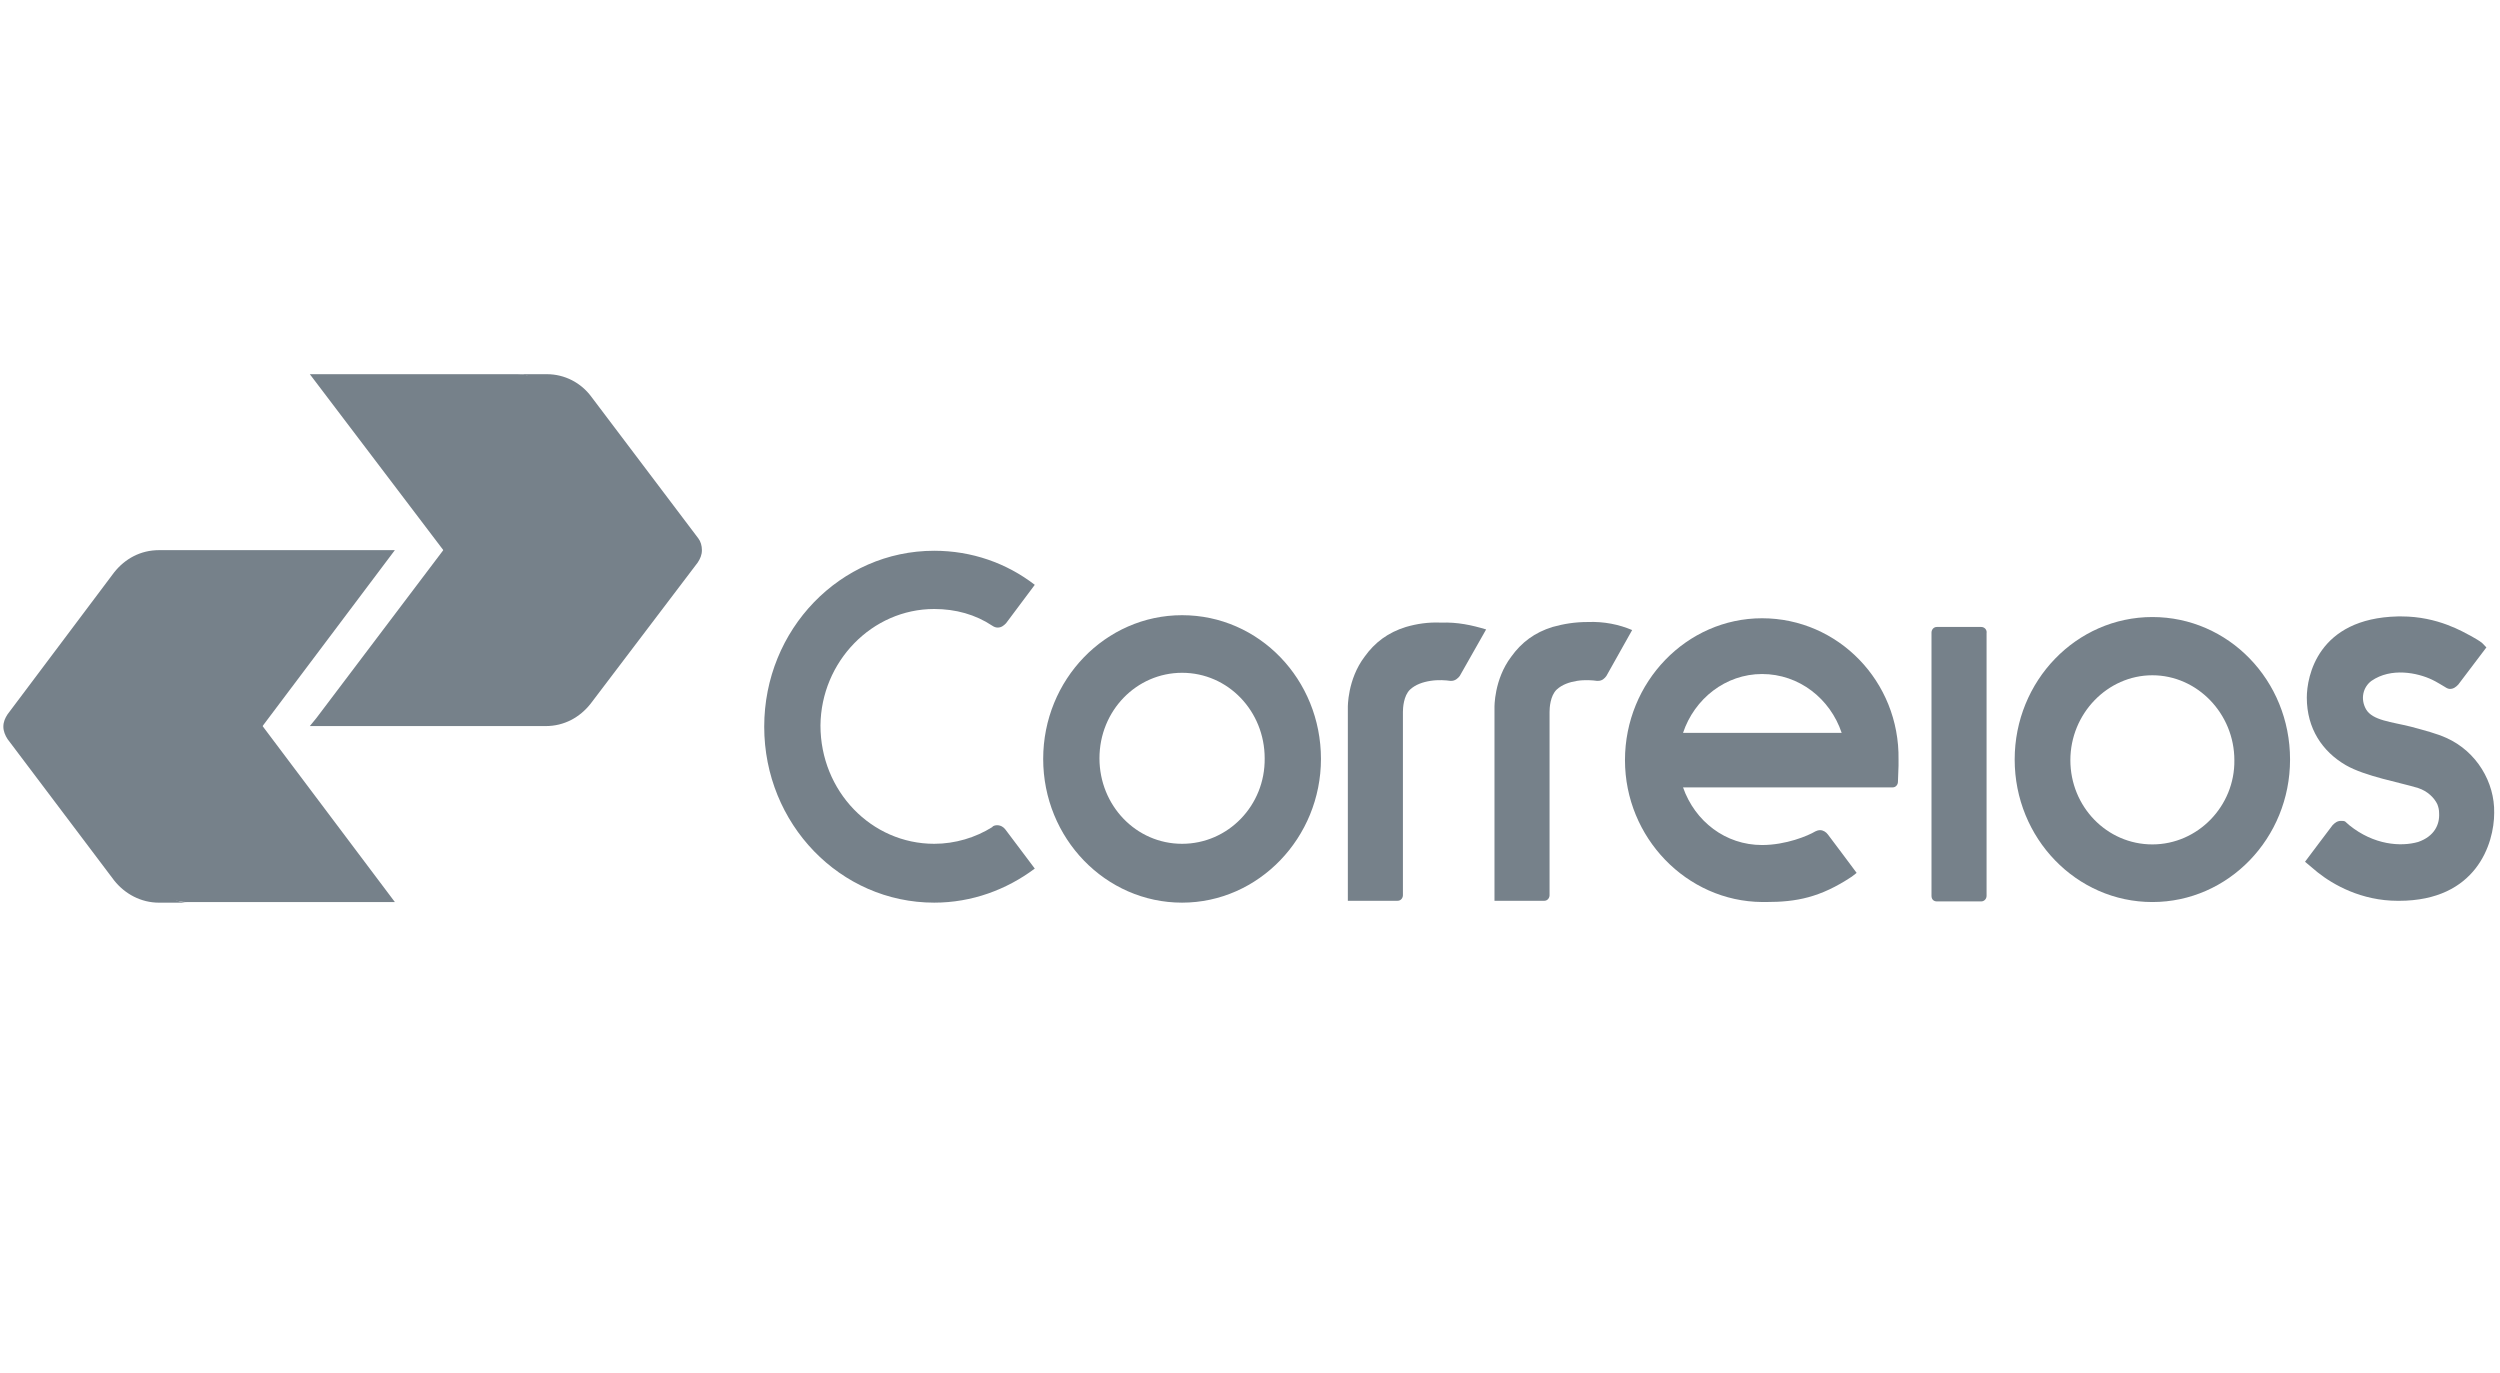
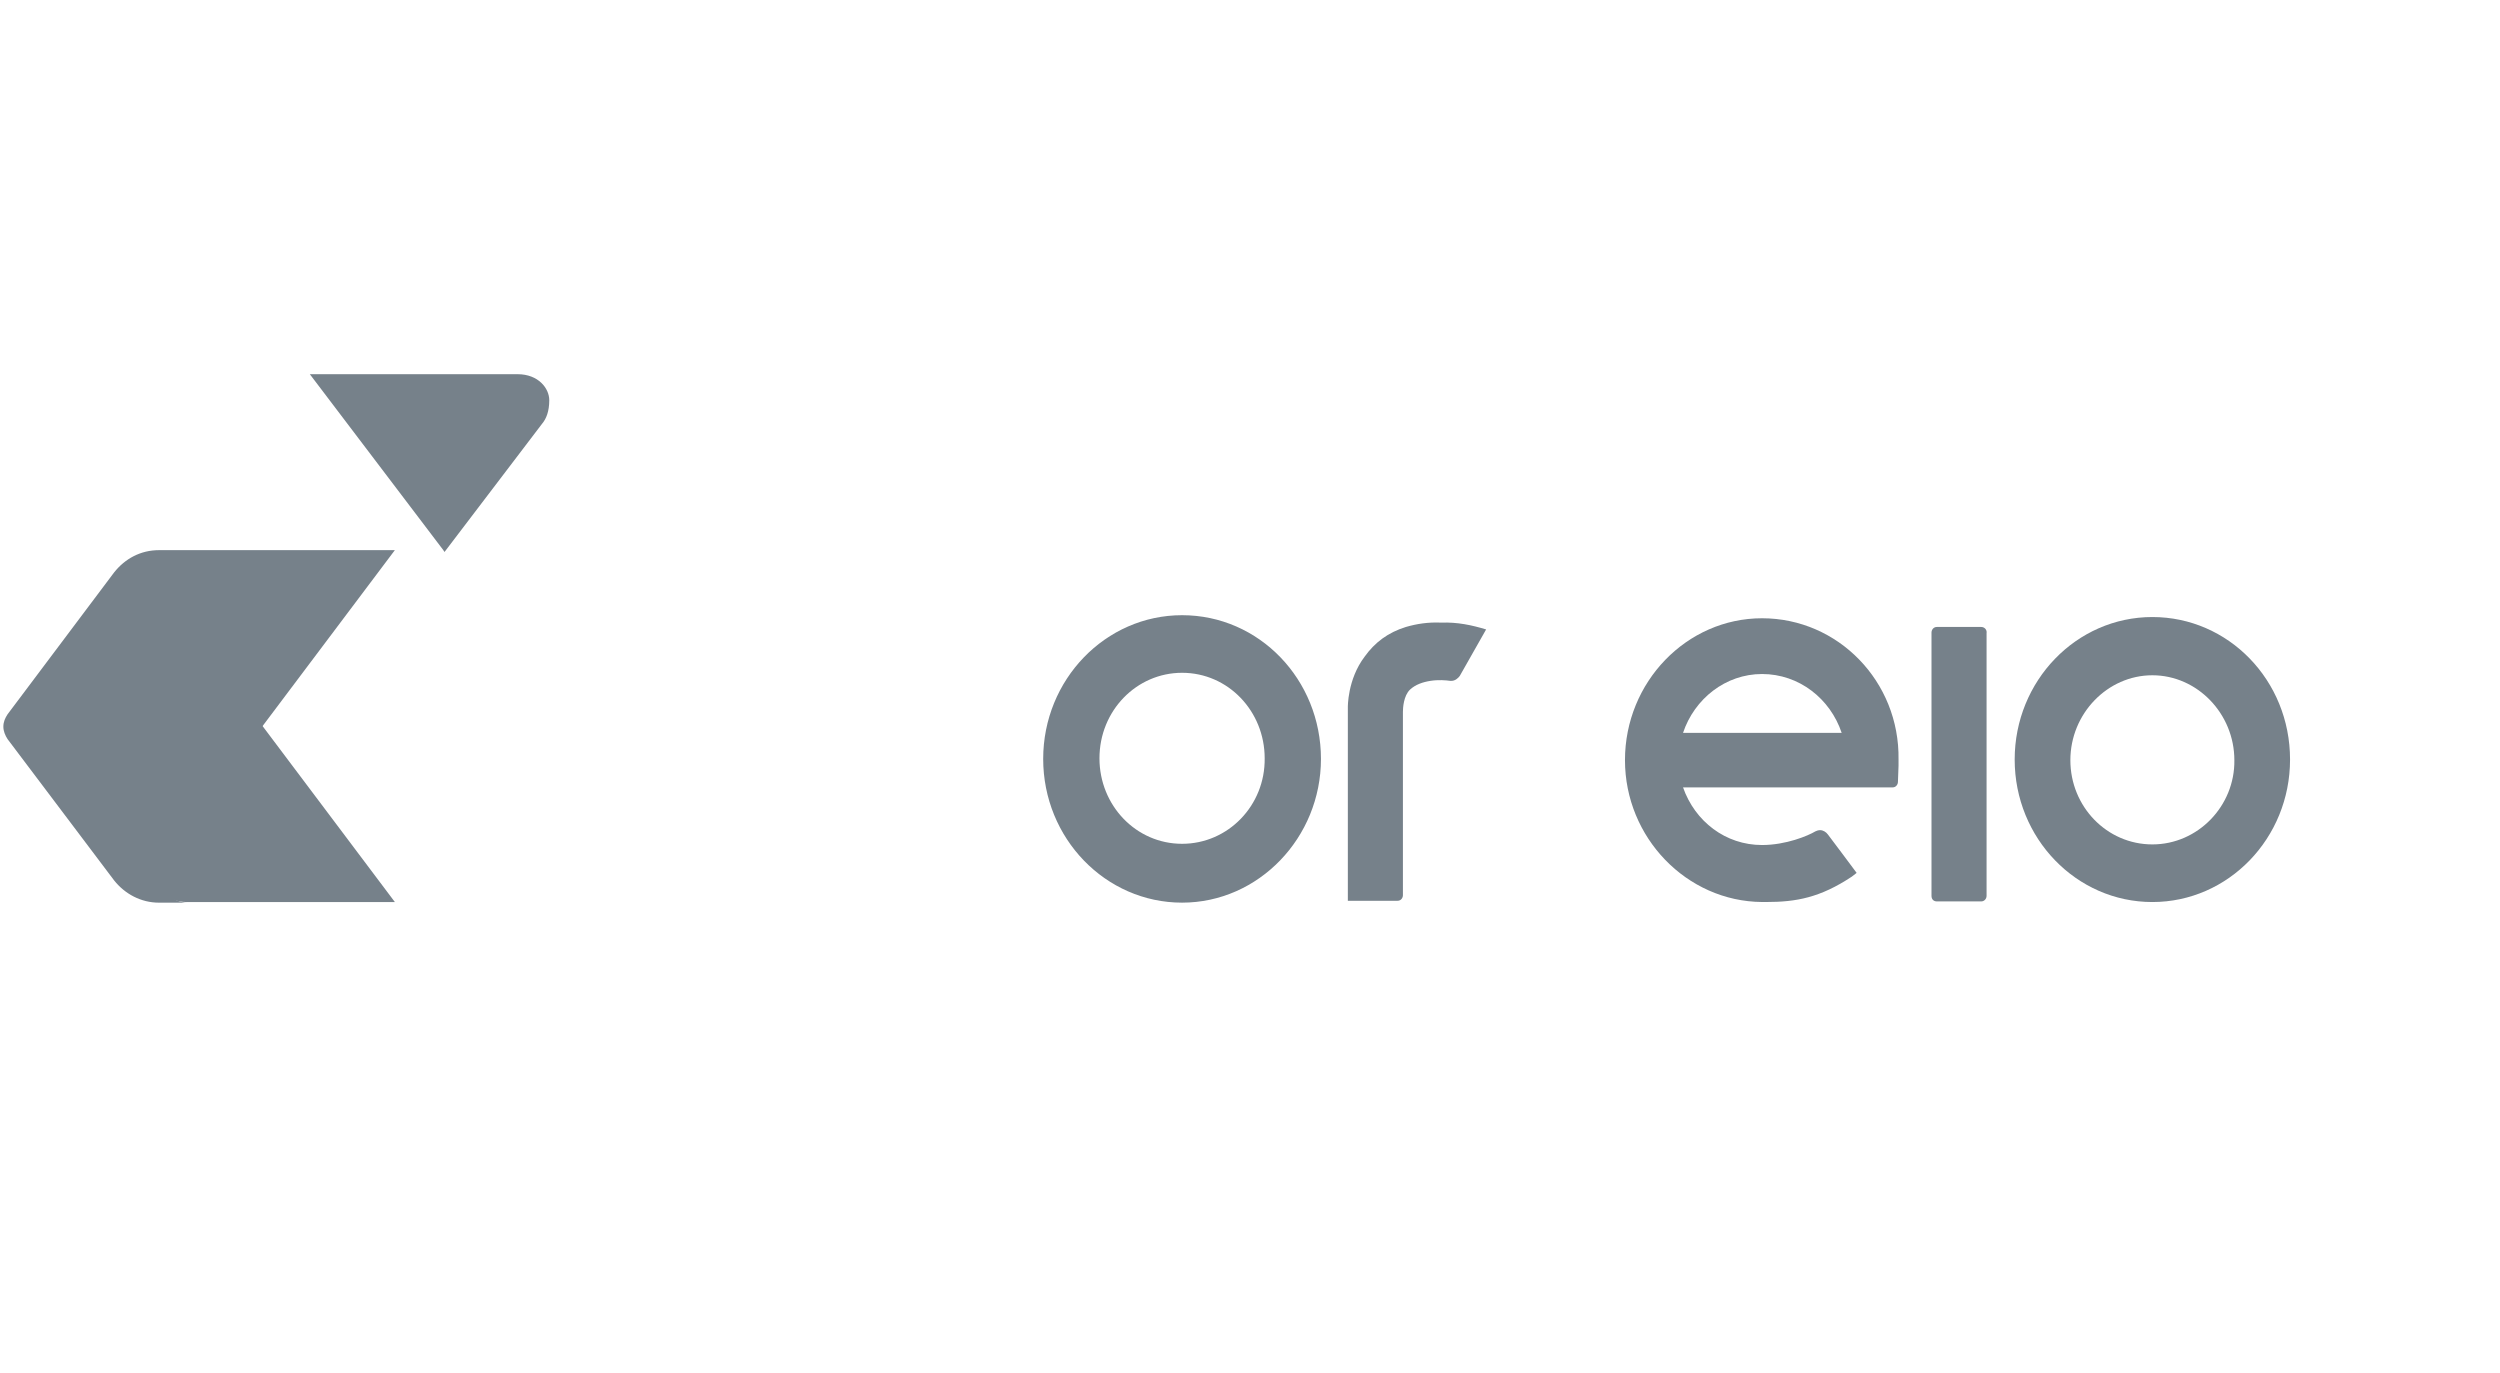
<svg xmlns="http://www.w3.org/2000/svg" width="102" height="56" viewBox="0 0 102 56" fill="none">
  <path fill-rule="evenodd" clip-rule="evenodd" d="M10.714 29.625L10.665 29.549L6.635 34.781C6.464 34.984 6.342 35.287 6.342 35.742C6.342 36.222 6.781 36.804 7.636 36.804H16.111L10.714 29.625Z" fill="#76818A" />
  <path fill-rule="evenodd" clip-rule="evenodd" d="M18.087 22.445L18.136 22.521L22.117 17.289C22.288 17.087 22.41 16.783 22.41 16.328C22.41 15.848 21.97 15.267 21.116 15.267H12.641L18.087 22.445Z" fill="#76818A" />
-   <path d="M28.491 21.965L24.119 16.177C23.704 15.62 23.045 15.267 22.312 15.267H21.433H21.384H21.14C21.775 15.267 22.288 15.797 22.288 16.48C22.288 16.758 22.19 17.011 22.044 17.213L18.087 22.445L12.909 29.296L12.641 29.624H22.263C23.02 29.624 23.655 29.27 24.095 28.714L28.467 22.951C28.565 22.799 28.638 22.648 28.638 22.445C28.638 22.269 28.589 22.092 28.491 21.965Z" fill="#76818A" />
  <path d="M16.11 22.446H6.487C5.73 22.446 5.095 22.8 4.655 23.356L0.308 29.144C0.21 29.296 0.137 29.448 0.137 29.65C0.137 29.827 0.21 30.004 0.308 30.155L4.655 35.919C5.095 36.475 5.754 36.829 6.487 36.829H7.366H7.39H7.659C7.024 36.829 6.487 36.298 6.487 35.615C6.487 35.337 6.584 35.085 6.731 34.883L10.712 29.625L16.11 22.446Z" fill="#76818A" />
-   <path d="M64.785 25.378C64.247 25.378 63.808 25.453 63.344 25.58C62.611 25.807 62.074 26.212 61.659 26.793C60.95 27.729 60.975 28.866 60.975 28.866V36.753H63.002C63.148 36.753 63.222 36.626 63.222 36.525V29.043C63.222 28.891 63.246 28.386 63.515 28.133C63.734 27.931 64.028 27.83 64.345 27.779C64.663 27.729 64.98 27.754 65.151 27.779C65.151 27.779 65.175 27.779 65.2 27.779C65.371 27.779 65.469 27.678 65.542 27.577L66.592 25.706C66.055 25.479 65.444 25.352 64.785 25.378Z" fill="#76818A" />
  <path d="M57.361 25.58C56.629 25.807 56.091 26.212 55.676 26.793C54.968 27.728 54.992 28.866 54.992 28.866V36.752H57.019C57.166 36.752 57.239 36.626 57.239 36.525V29.043C57.239 28.891 57.264 28.386 57.532 28.133C57.752 27.931 58.045 27.829 58.363 27.779C58.68 27.728 58.998 27.754 59.169 27.779C59.169 27.779 59.193 27.779 59.218 27.779C59.364 27.779 59.486 27.678 59.559 27.577L60.634 25.681C60.048 25.504 59.462 25.378 58.802 25.403C58.265 25.378 57.801 25.453 57.361 25.58Z" fill="#76818A" />
-   <path d="M38.116 24.847C38.995 24.847 39.801 25.074 40.485 25.529C40.558 25.58 40.632 25.605 40.705 25.605C40.851 25.605 40.949 25.529 41.047 25.428L42.219 23.861C41.071 22.976 39.654 22.471 38.116 22.471C34.281 22.471 31.18 25.681 31.18 29.65C31.18 33.618 34.281 36.828 38.116 36.828C39.654 36.828 41.071 36.298 42.219 35.438L41.022 33.846C40.949 33.745 40.827 33.669 40.68 33.669C40.607 33.669 40.509 33.694 40.485 33.745C39.801 34.174 38.971 34.427 38.116 34.427C35.551 34.427 33.475 32.279 33.475 29.599C33.5 26.995 35.576 24.847 38.116 24.847Z" fill="#76818A" />
  <path d="M71.892 25.225C68.814 25.225 66.299 27.829 66.299 31.014C66.299 34.173 68.814 36.777 71.892 36.802C71.941 36.802 72.063 36.802 72.063 36.802C73.284 36.802 74.261 36.625 75.555 35.766L75.751 35.614C75.751 35.614 74.603 34.072 74.578 34.047C74.505 33.946 74.383 33.87 74.261 33.87C74.188 33.87 74.114 33.895 74.065 33.921C73.772 34.098 72.869 34.477 71.892 34.477C70.402 34.477 69.156 33.516 68.668 32.126H76.337H77.216C77.362 32.126 77.436 32 77.436 31.898L77.46 31.241C77.46 31.14 77.46 31.064 77.46 30.988C77.509 27.803 74.993 25.225 71.892 25.225ZM68.668 29.901C69.132 28.511 70.402 27.5 71.892 27.5C73.406 27.5 74.676 28.511 75.14 29.901H68.668Z" fill="#76818A" />
  <path d="M80.832 25.58H79.025C78.878 25.58 78.805 25.706 78.805 25.808V36.551C78.805 36.702 78.902 36.778 79.025 36.778H80.832C80.954 36.778 81.052 36.677 81.052 36.551V25.833C81.076 25.706 80.978 25.58 80.832 25.58Z" fill="#76818A" />
  <path d="M48.229 25.1C45.102 25.1 42.562 27.729 42.562 30.964C42.562 34.2 45.102 36.828 48.229 36.828C51.355 36.828 53.895 34.174 53.895 30.964C53.895 27.729 51.379 25.1 48.229 25.1ZM48.229 34.427C46.348 34.427 44.858 32.86 44.858 30.939C44.858 28.992 46.373 27.45 48.229 27.45C50.109 27.45 51.599 29.018 51.599 30.939C51.623 32.86 50.109 34.427 48.229 34.427Z" fill="#76818A" />
  <path d="M87.817 25.175C84.715 25.175 82.199 27.779 82.199 30.989C82.199 34.2 84.715 36.803 87.817 36.803C90.918 36.803 93.434 34.2 93.434 30.989C93.434 27.754 90.918 25.175 87.817 25.175ZM87.817 34.452C85.96 34.452 84.471 32.91 84.471 31.015C84.471 29.119 85.985 27.551 87.817 27.551C89.648 27.551 91.162 29.119 91.162 31.015C91.187 32.885 89.673 34.452 87.817 34.452Z" fill="#76818A" />
-   <path d="M99.809 30.105C99.418 29.928 98.93 29.802 98.368 29.65C97.562 29.448 96.805 29.397 96.536 28.942C96.292 28.512 96.414 28.032 96.756 27.779C97.562 27.223 98.636 27.451 99.223 27.729C99.345 27.779 99.76 28.032 99.76 28.032C99.833 28.083 99.906 28.108 99.955 28.108C100.102 28.108 100.2 28.032 100.297 27.931L101.445 26.414L101.274 26.237C101.152 26.136 101.006 26.06 100.835 25.959C100.493 25.782 99.467 25.15 97.977 25.15C97.928 25.15 97.879 25.15 97.831 25.15C94.558 25.226 94.118 27.602 94.118 28.462C94.118 29.726 94.753 30.661 95.706 31.217C96.487 31.672 97.928 31.925 98.661 32.152C99.052 32.279 99.32 32.557 99.442 32.81C99.491 32.936 99.516 33.037 99.516 33.189C99.54 33.644 99.32 34.124 98.661 34.352C97.953 34.554 96.854 34.478 95.852 33.669C95.828 33.644 95.706 33.543 95.681 33.517C95.632 33.492 95.584 33.492 95.51 33.492C95.364 33.492 95.266 33.568 95.168 33.669C95.144 33.694 94.045 35.16 94.045 35.16C94.045 35.16 94.436 35.489 94.558 35.59C95.193 36.096 96.341 36.753 97.831 36.753H97.879C101.03 36.753 101.763 34.427 101.763 33.163C101.787 31.925 101.054 30.661 99.809 30.105Z" fill="#76818A" />
</svg>